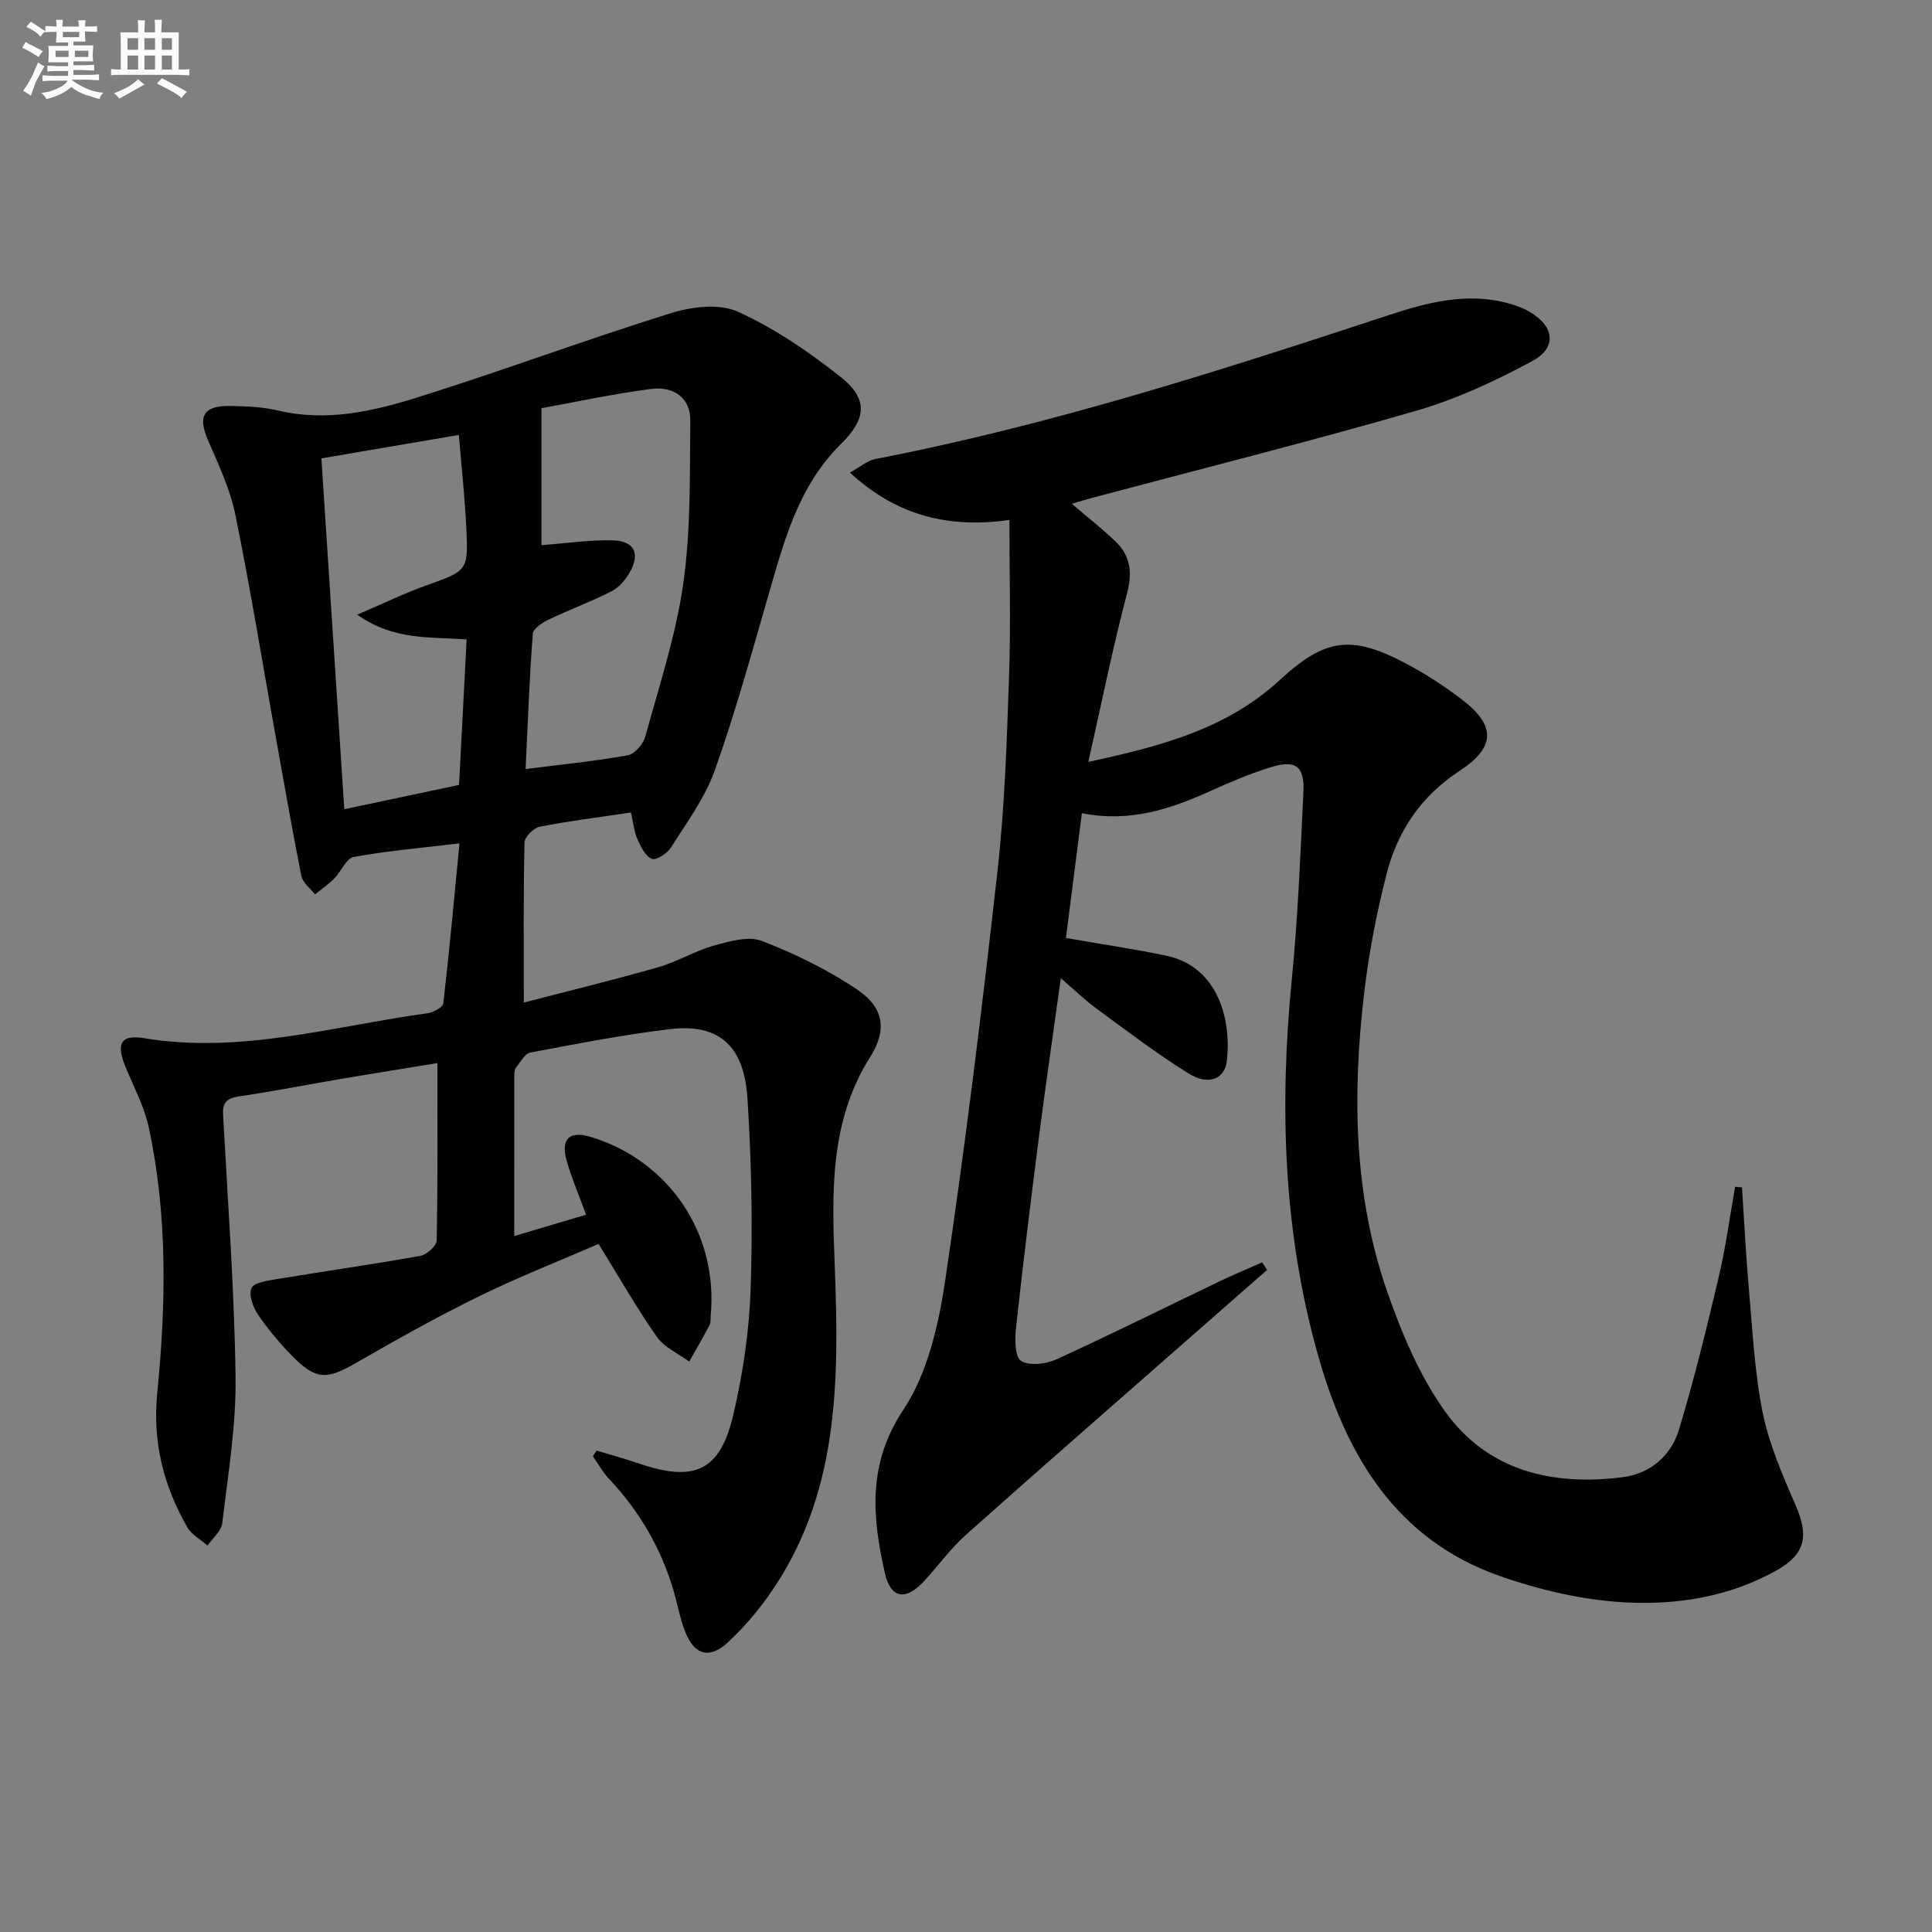
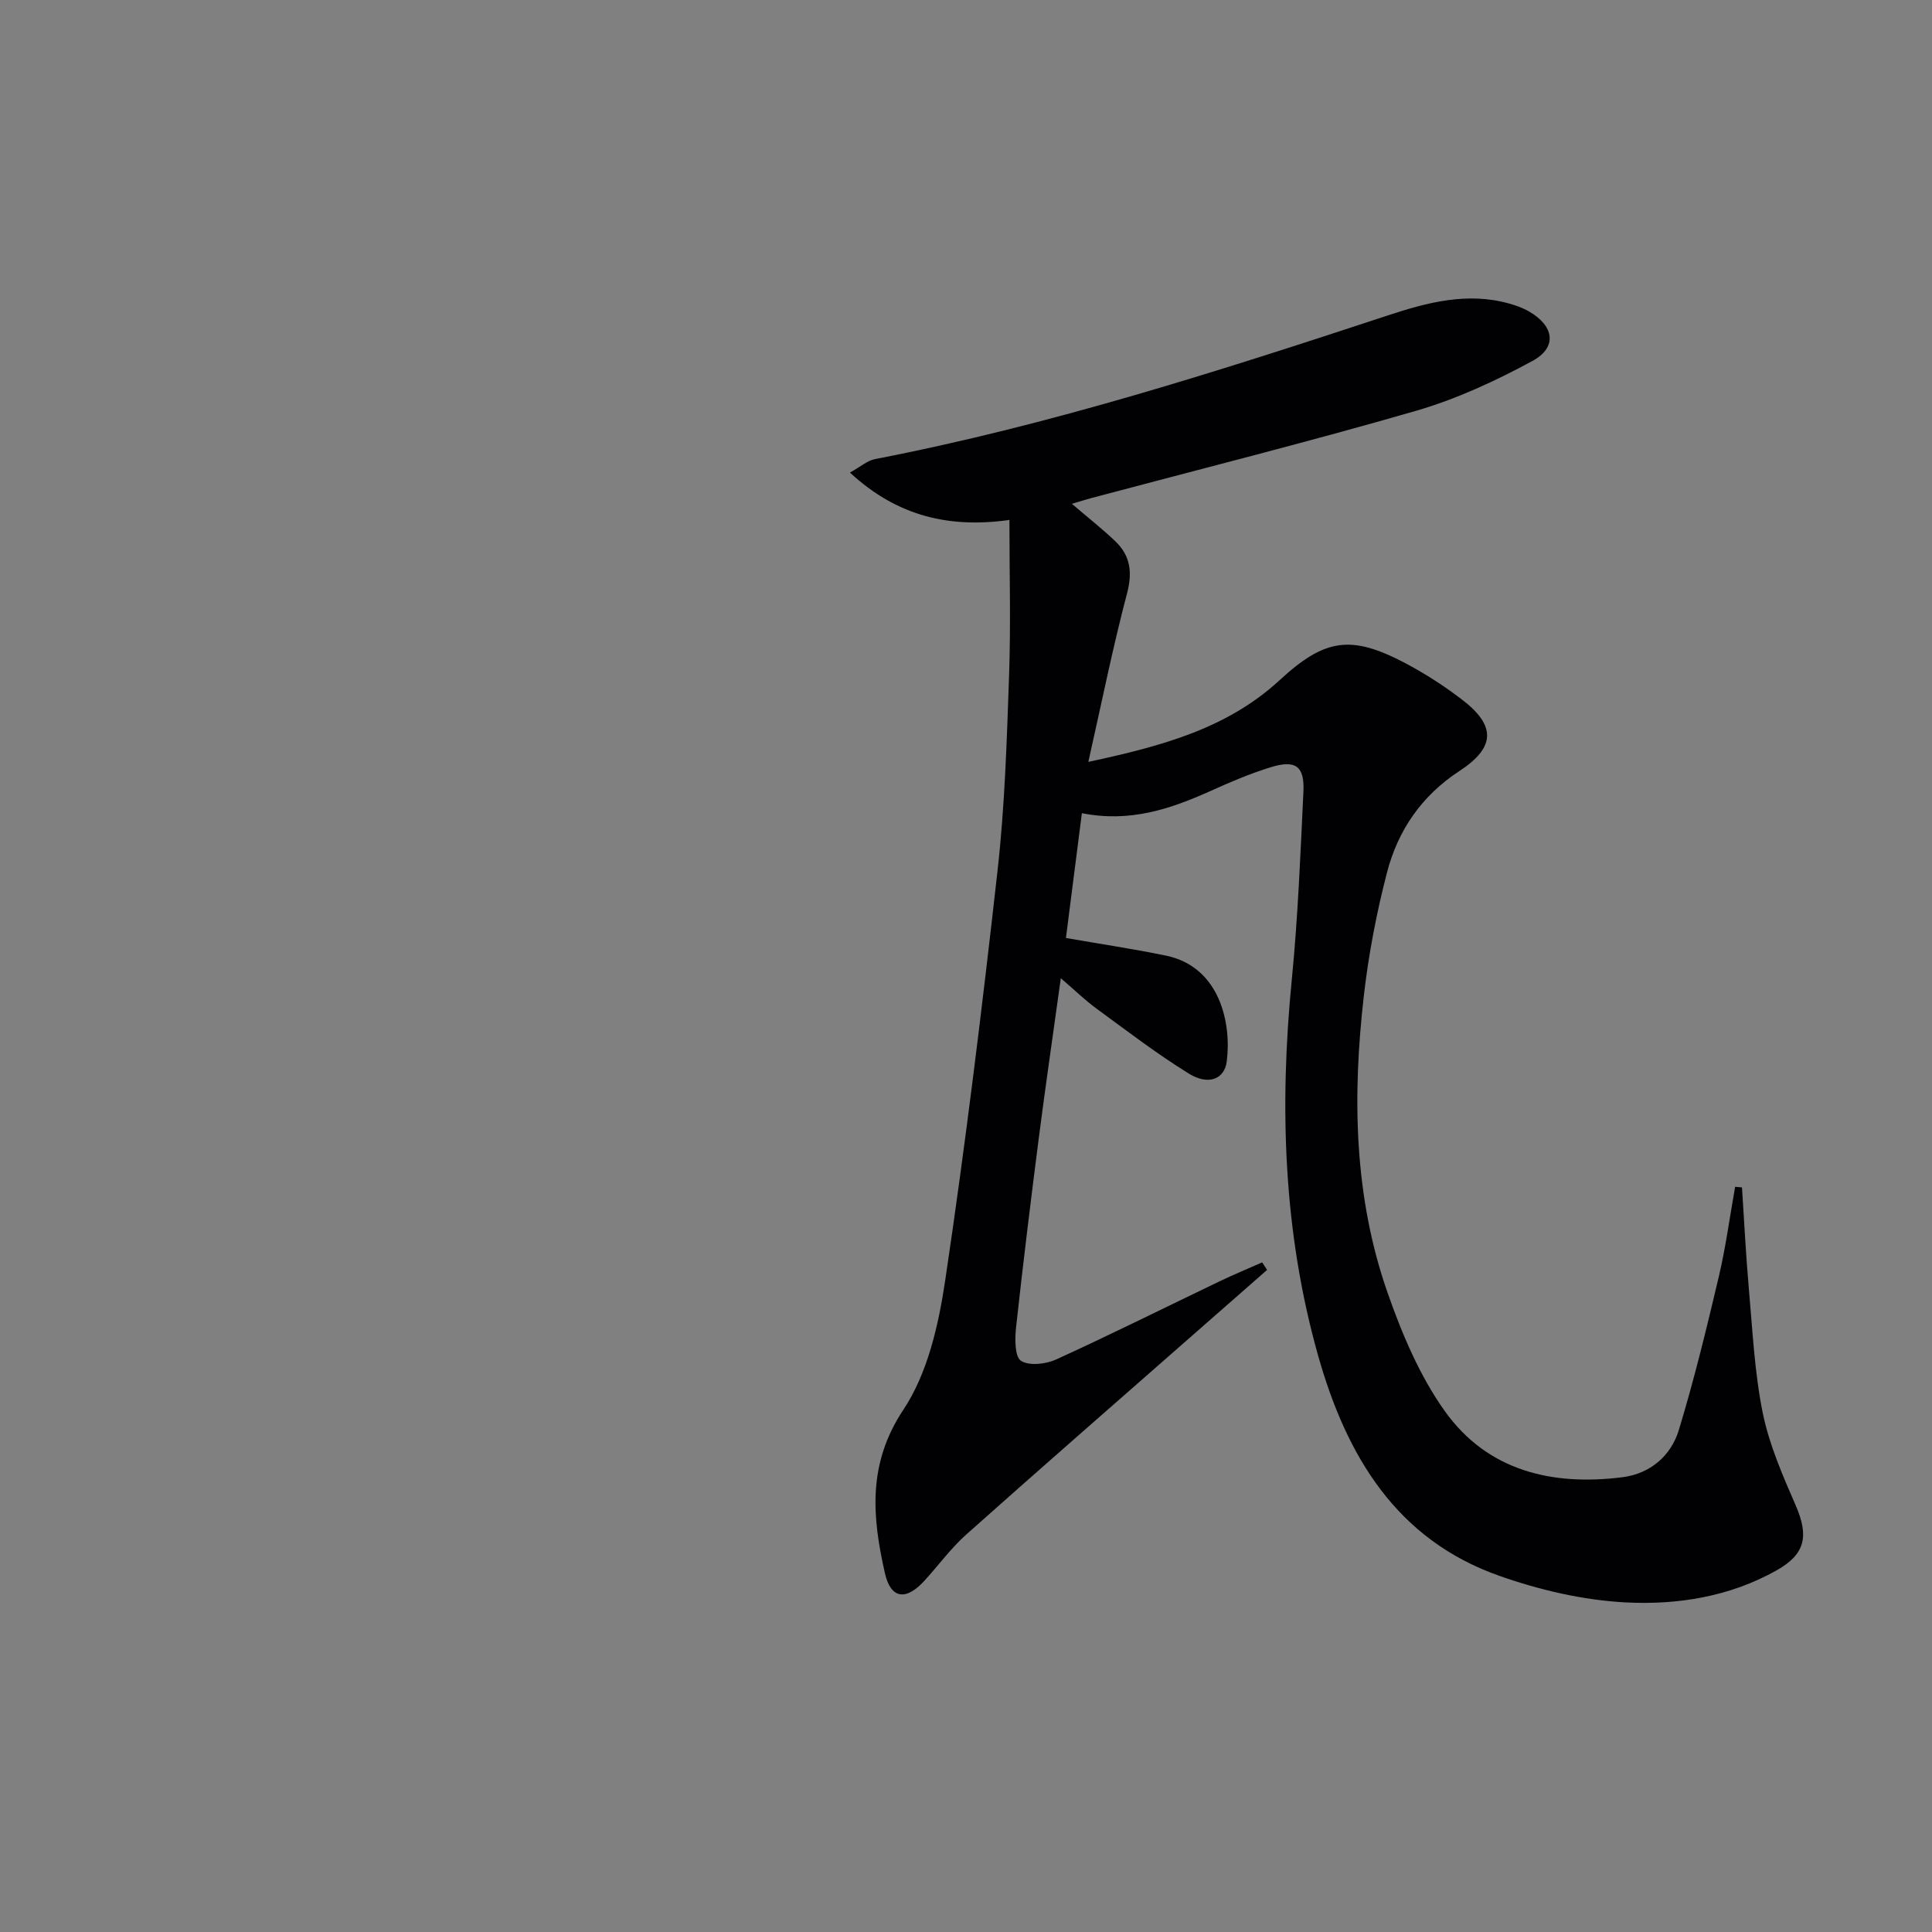
<svg xmlns="http://www.w3.org/2000/svg" enable-background="new 0 0 400 400" viewBox="0 0 400 400">
  <rect x="0" y="0" width="400" height="400" fill="#808080" stroke="none" />
-   <path d="m106.47 255.91c4.68-1.39 9.56-2.84 14.87-4.42-1.42-3.91-2.98-7.53-4.04-11.28-1.24-4.4.63-6.12 4.87-4.86 16.32 4.87 26.56 20.05 24.97 37.02-.06.66.06 1.43-.23 1.97-1.34 2.55-2.8 5.05-4.22 7.56-2.27-1.68-5.16-2.93-6.7-5.13-4.18-5.96-7.79-12.32-12.06-19.23-7.92 3.44-16.52 6.82-24.78 10.86-8.63 4.23-17.03 8.94-25.37 13.74-6.21 3.58-8.39 3.63-13.45-1.57-2.54-2.61-4.93-5.45-6.96-8.47-1.02-1.51-1.92-4.05-1.3-5.42.52-1.15 3.27-1.52 5.1-1.83 9.95-1.65 19.93-3.06 29.86-4.84 1.32-.24 3.35-2.06 3.38-3.18.24-12.09.15-24.19.15-36.73-5.97.98-12.78 2.06-19.58 3.21-7.2 1.22-14.36 2.63-21.58 3.7-2.55.38-3.35 1.35-3.21 3.86.98 18.09 2.34 36.18 2.58 54.29.13 10.05-1.57 20.14-2.75 30.18-.19 1.65-2 3.11-3.06 4.65-1.43-1.26-3.31-2.26-4.2-3.82-4.9-8.55-7.2-17.62-6.21-27.66 1.82-18.41 2.18-36.87-1.75-55.09-.93-4.31-3.09-8.36-4.8-12.49-1.98-4.77-1.08-6.8 3.79-5.99 20.05 3.33 39.21-2.48 58.67-5.15 1.22-.17 3.22-1.22 3.32-2.04 1.26-10.83 2.24-21.68 3.35-33.14-7.83.94-14.92 1.54-21.88 2.81-1.56.29-2.61 3.01-4.05 4.46-1.21 1.22-2.64 2.21-3.98 3.3-.97-1.26-2.54-2.41-2.82-3.81-1.98-9.91-3.7-19.87-5.49-29.81-2.7-15.02-5.13-30.1-8.2-45.05-1.08-5.28-3.47-10.35-5.64-15.35-2.16-4.99-.97-7.21 4.62-7.11 3.31.06 6.7.19 9.9.95 10 2.37 19.61.17 28.93-2.75 17.56-5.5 34.82-11.95 52.39-17.42 4.32-1.35 10.04-2.03 13.88-.29 7.6 3.46 14.74 8.33 21.32 13.56 5.75 4.58 5.21 8.69.01 13.81-8.83 8.68-11.81 20.16-15.09 31.53-3.5 12.1-6.84 24.27-11.07 36.12-2.02 5.67-5.8 10.76-9.06 15.93-.77 1.21-3.05 2.69-3.93 2.33-1.34-.55-2.31-2.49-2.98-4.04-.71-1.62-.88-3.48-1.36-5.56-6.5.97-12.73 1.73-18.88 2.94-1.27.25-3.14 2.13-3.16 3.3-.24 10.77-.14 21.55-.14 33.11 8.79-2.29 18.35-4.61 27.81-7.31 3.96-1.13 7.61-3.39 11.57-4.49 3.2-.89 7.13-2.03 9.93-.95 6.86 2.65 13.62 5.96 19.71 10.06 5.51 3.7 6.25 8.31 2.7 13.94-8.54 13.54-7.91 28.43-7.34 43.42.91 23.79.93 47.44-13.67 68.08-2.48 3.51-5.35 6.83-8.5 9.74-3.79 3.5-6.9 2.6-8.81-2.24-1.03-2.6-1.52-5.42-2.29-8.12-2.57-8.95-7.1-16.78-13.5-23.55-1.29-1.37-2.21-3.08-3.31-4.64.26-.39.52-.79.77-1.18 2.92.88 5.87 1.69 8.75 2.67 11.52 3.93 16.82 1.59 19.55-10.07 1.99-8.51 3.3-17.33 3.59-26.05.44-13.11.18-26.29-.65-39.39-.56-8.71-3.97-15.87-16.05-14.42-9.7 1.16-19.31 3.04-28.91 4.85-1.14.22-2.03 1.97-2.95 3.09-.29.35-.37.95-.37 1.43-.01 10.98-.01 21.93-.01 33.47zm2.35-96.69c7.71-.98 14.48-1.64 21.15-2.85 1.43-.26 3.2-2.32 3.63-3.87 2.89-10.54 6.37-21.04 7.88-31.8 1.56-11.05 1.32-22.38 1.44-33.59.05-5-3.71-7.16-8.16-6.58-7.98 1.04-15.88 2.76-22.66 3.99v28.35c5.22-.39 9.97-1.11 14.71-1 4.55.11 5.8 2.73 3.54 6.69-.87 1.51-2.19 3.08-3.71 3.85-4.26 2.16-8.78 3.83-13.09 5.89-1.3.62-3.16 1.85-3.24 2.92-.69 9.06-1.02 18.15-1.49 28zm-37.54 8.32c8.21-1.74 15.86-3.36 23.76-5.03.54-10.32 1.05-20.16 1.57-30.13-7.77-.54-15.15.2-22.65-5.12 5.48-2.34 9.75-4.43 14.2-6.02 8.66-3.1 8.82-3 8.38-12.01-.31-6.35-1-12.68-1.54-19.18-10.07 1.72-19.17 3.27-28.46 4.85 1.59 24.21 3.13 47.86 4.74 72.64z" fill="#010103" />
  <path d="m223.99 168.36c-1.13 8.8-2.21 17.28-3.3 25.84 7.41 1.29 14.07 2.28 20.66 3.64 11.35 2.33 13.64 14.23 12.63 21.95-.47 3.63-3.78 4.99-7.82 2.5-6.62-4.08-12.83-8.86-19.13-13.46-2.36-1.73-4.48-3.79-7.4-6.3-1.59 11.52-3.15 22.14-4.52 32.79-1.69 13.17-3.31 26.35-4.75 39.55-.25 2.34-.28 6.03 1.03 6.87 1.71 1.1 5.16.69 7.31-.29 11.35-5.18 22.52-10.76 33.77-16.15 2.91-1.4 5.9-2.63 8.85-3.94l1.02 1.56c-5.15 4.51-10.3 9.02-15.44 13.54-15.63 13.73-31.32 27.4-46.85 41.25-3.21 2.86-5.78 6.43-8.71 9.62-3.79 4.13-6.92 3.71-8.13-1.63-2.62-11.6-3.66-22.57 3.83-33.84 5-7.52 7.27-17.49 8.64-26.67 4.21-28.25 7.68-56.63 10.86-85.02 1.5-13.37 1.91-26.88 2.38-40.35.37-10.59.07-21.2.07-32.17-12.38 1.74-23.19-.71-33.02-9.81 2.21-1.22 3.61-2.48 5.19-2.79 36.25-7.01 71.3-18.25 106.28-29.78 7.97-2.63 16.34-4.85 24.95-2.44 1.43.4 2.87.9 4.15 1.64 5.25 3 5.93 7.45.74 10.26-7.66 4.15-15.75 7.9-24.09 10.32-22.3 6.45-44.84 12.1-67.28 18.08-1.23.33-2.43.72-3.99 1.18 3.22 2.75 6.2 5.1 8.94 7.7 3.18 3.01 3.64 6.46 2.47 10.89-2.95 11.18-5.23 22.53-8 34.84 15.13-3.25 28.7-6.86 39.65-16.96 9.35-8.63 14.79-9.38 25.99-3.47 4.1 2.16 8.05 4.72 11.73 7.54 7.03 5.37 6.97 9.87-.53 14.77-7.85 5.13-12.74 12.29-15.01 21.03-2.16 8.33-3.8 16.87-4.78 25.41-2.4 20.82-2.1 41.61 4.91 61.61 2.98 8.52 6.64 17.19 11.83 24.47 8.84 12.4 22.23 15.55 36.81 13.7 5.72-.73 10.03-4.42 11.66-9.78 3.17-10.44 5.75-21.07 8.26-31.7 1.45-6.14 2.28-12.43 3.39-18.65.47.04.95.09 1.42.13.46 7 .8 14 1.42 20.98.77 8.6 1.17 17.3 2.88 25.72 1.34 6.58 4.12 12.93 6.82 19.14 2.72 6.27 2.07 10.04-3.91 13.42-9.7 5.48-20.56 7.22-31.31 6.66-8.8-.46-17.78-2.56-26.14-5.5-21.37-7.53-31.64-24.89-37.47-45.43-7.27-25.62-8.09-51.73-5.49-78.11 1.27-12.9 1.78-25.89 2.4-38.85.25-5.24-1.62-6.61-6.75-5.03-4.26 1.32-8.41 3.07-12.47 4.92-8.25 3.7-16.64 6.59-26.65 4.6z" fill="#010103" />
  <g fill="#fafbfc">
-     <path d="m6.8 9.5c.6.3 1.3.7 2.1 1.1-.4.4-.7.8-.9 1.2-.7-.4-1.3-.8-1.8-1.1s-1.1-.6-1.6-.8c.2-.4.5-.8.7-1.2.4.2.8.5 1.5.8zm.9 6.9c-.3.6-.5 1.1-.7 1.7s-.4 1.1-.6 1.7c-.6-.4-1.1-.7-1.6-1 .7-1 1.2-1.8 1.5-2.4.3-.5.6-1.1.8-1.7.3-.6.5-1.2.8-1.8.3.3.8.6 1.3.8-.7 1.3-1.2 2.2-1.5 2.7zm.1-11c.4.3 1 .7 1.7 1.1-.5.2-.8.6-1.1 1.1-.5-.6-1-1-1.4-1.2s-.9-.6-1.5-.8c.2-.4.5-.7.9-1.1.5.3.9.6 1.4.9zm10.5 13.1c1 .4 2 .6 3.1.7-.4.4-.7.8-.8 1.3-.9-.2-1.9-.6-3-.9-1-.4-2-.9-2.8-1.6-.5.4-1.1.9-1.9 1.3s-1.9.9-3.3 1.2c-.1-.3-.5-.8-1.1-1.3 1 0 2.1-.3 3.2-.8 1.2-.5 1.9-1 2.3-1.7h-3.2c-.4 0-1 0-2 .1v-1.2c1 0 1.7.1 2 .1h3.3v-1h-2.3c-.2 0-.9 0-2 .1v-1.2c1.2 0 1.9.1 2 .1h2.3v-.8h-4.1c0-.7.1-1.2.1-1.6 0-.5 0-1.1-.1-1.8h4.1v-.7h-2.5c0-.6.1-1.1.1-1.6v-.6h-.5c-.4 0-1 0-1.8.1v-1.3c1.2 0 1.9.1 2.1.1h.2c0-.3 0-.8-.1-1.4h1.4c0 .6-.1 1-.1 1.4h3.4c0-.4 0-.8-.1-1.3h1.5c0 .4-.1.9-.1 1.3.7 0 1.5 0 2.5-.1v1.2c-1 0-1.8-.1-2.5-.1v.6c0 .3 0 .8.1 1.5h-2.5v.8h4.1c0 .8-.1 1.3-.1 1.8s0 1 .1 1.5h-4.1v.8h1.4c.8 0 1.8 0 2.9-.1v1.2c-1 0-1.9-.1-2.8-.1h-1.5v1h3.2c.3 0 1 0 2.1-.1v1.2c-1.1 0-1.8-.1-2.1-.1h-3.4l-.1.1c1.4 1 2.4 1.5 3.4 1.9zm-4.1-6.7v-1.3h-2.7v1.3zm2.2-4.1v-1.1h-3.4v1.1zm1.9 4.1v-1.3h-2.8v1.3z" />
-     <path d="m37 6.7v2.3 5.4c1 0 1.8 0 2.2-.1v1.3c-.6 0-1.5-.1-2.5-.1h-11.9c-.7 0-1.3 0-1.8.1v-1.3c.5 0 1.1.1 2 .1v-5.2c0-1 0-1.8-.1-2.5h3.7c0-1.3 0-2.1-.1-2.5h1.5c0 .4-.1 1.3-.1 2.5h2.2c0-1.2 0-2.1-.1-2.6h1.5c0 .4-.1 1.3-.1 2.6zm-12.3 13.7c-.3-.4-.7-.8-1.1-1.1 1.1-.4 2.1-.9 2.9-1.3.8-.5 1.5-1 2.1-1.6.4.4.9.8 1.3 1.1-2.5 1.4-4.2 2.4-5.2 2.9zm3.9-10.1v-2.4h-2.2v2.4zm0 4.1v-2.9h-2.2v2.9zm3.5-4.1v-2.4h-2.2v2.4zm0 4.1v-2.9h-2.2v2.9zm.4 2.9 1-1.1c.6.3 1.4.7 2.5 1.3s2 1.1 2.7 1.5c-.4.4-.8.8-1.1 1.3-.8-.8-2.5-1.7-5.1-3zm3.1-7v-2.4h-2.1v2.4zm0 4.1v-2.9h-2.1v2.9z" />
-   </g>
+     </g>
</svg>